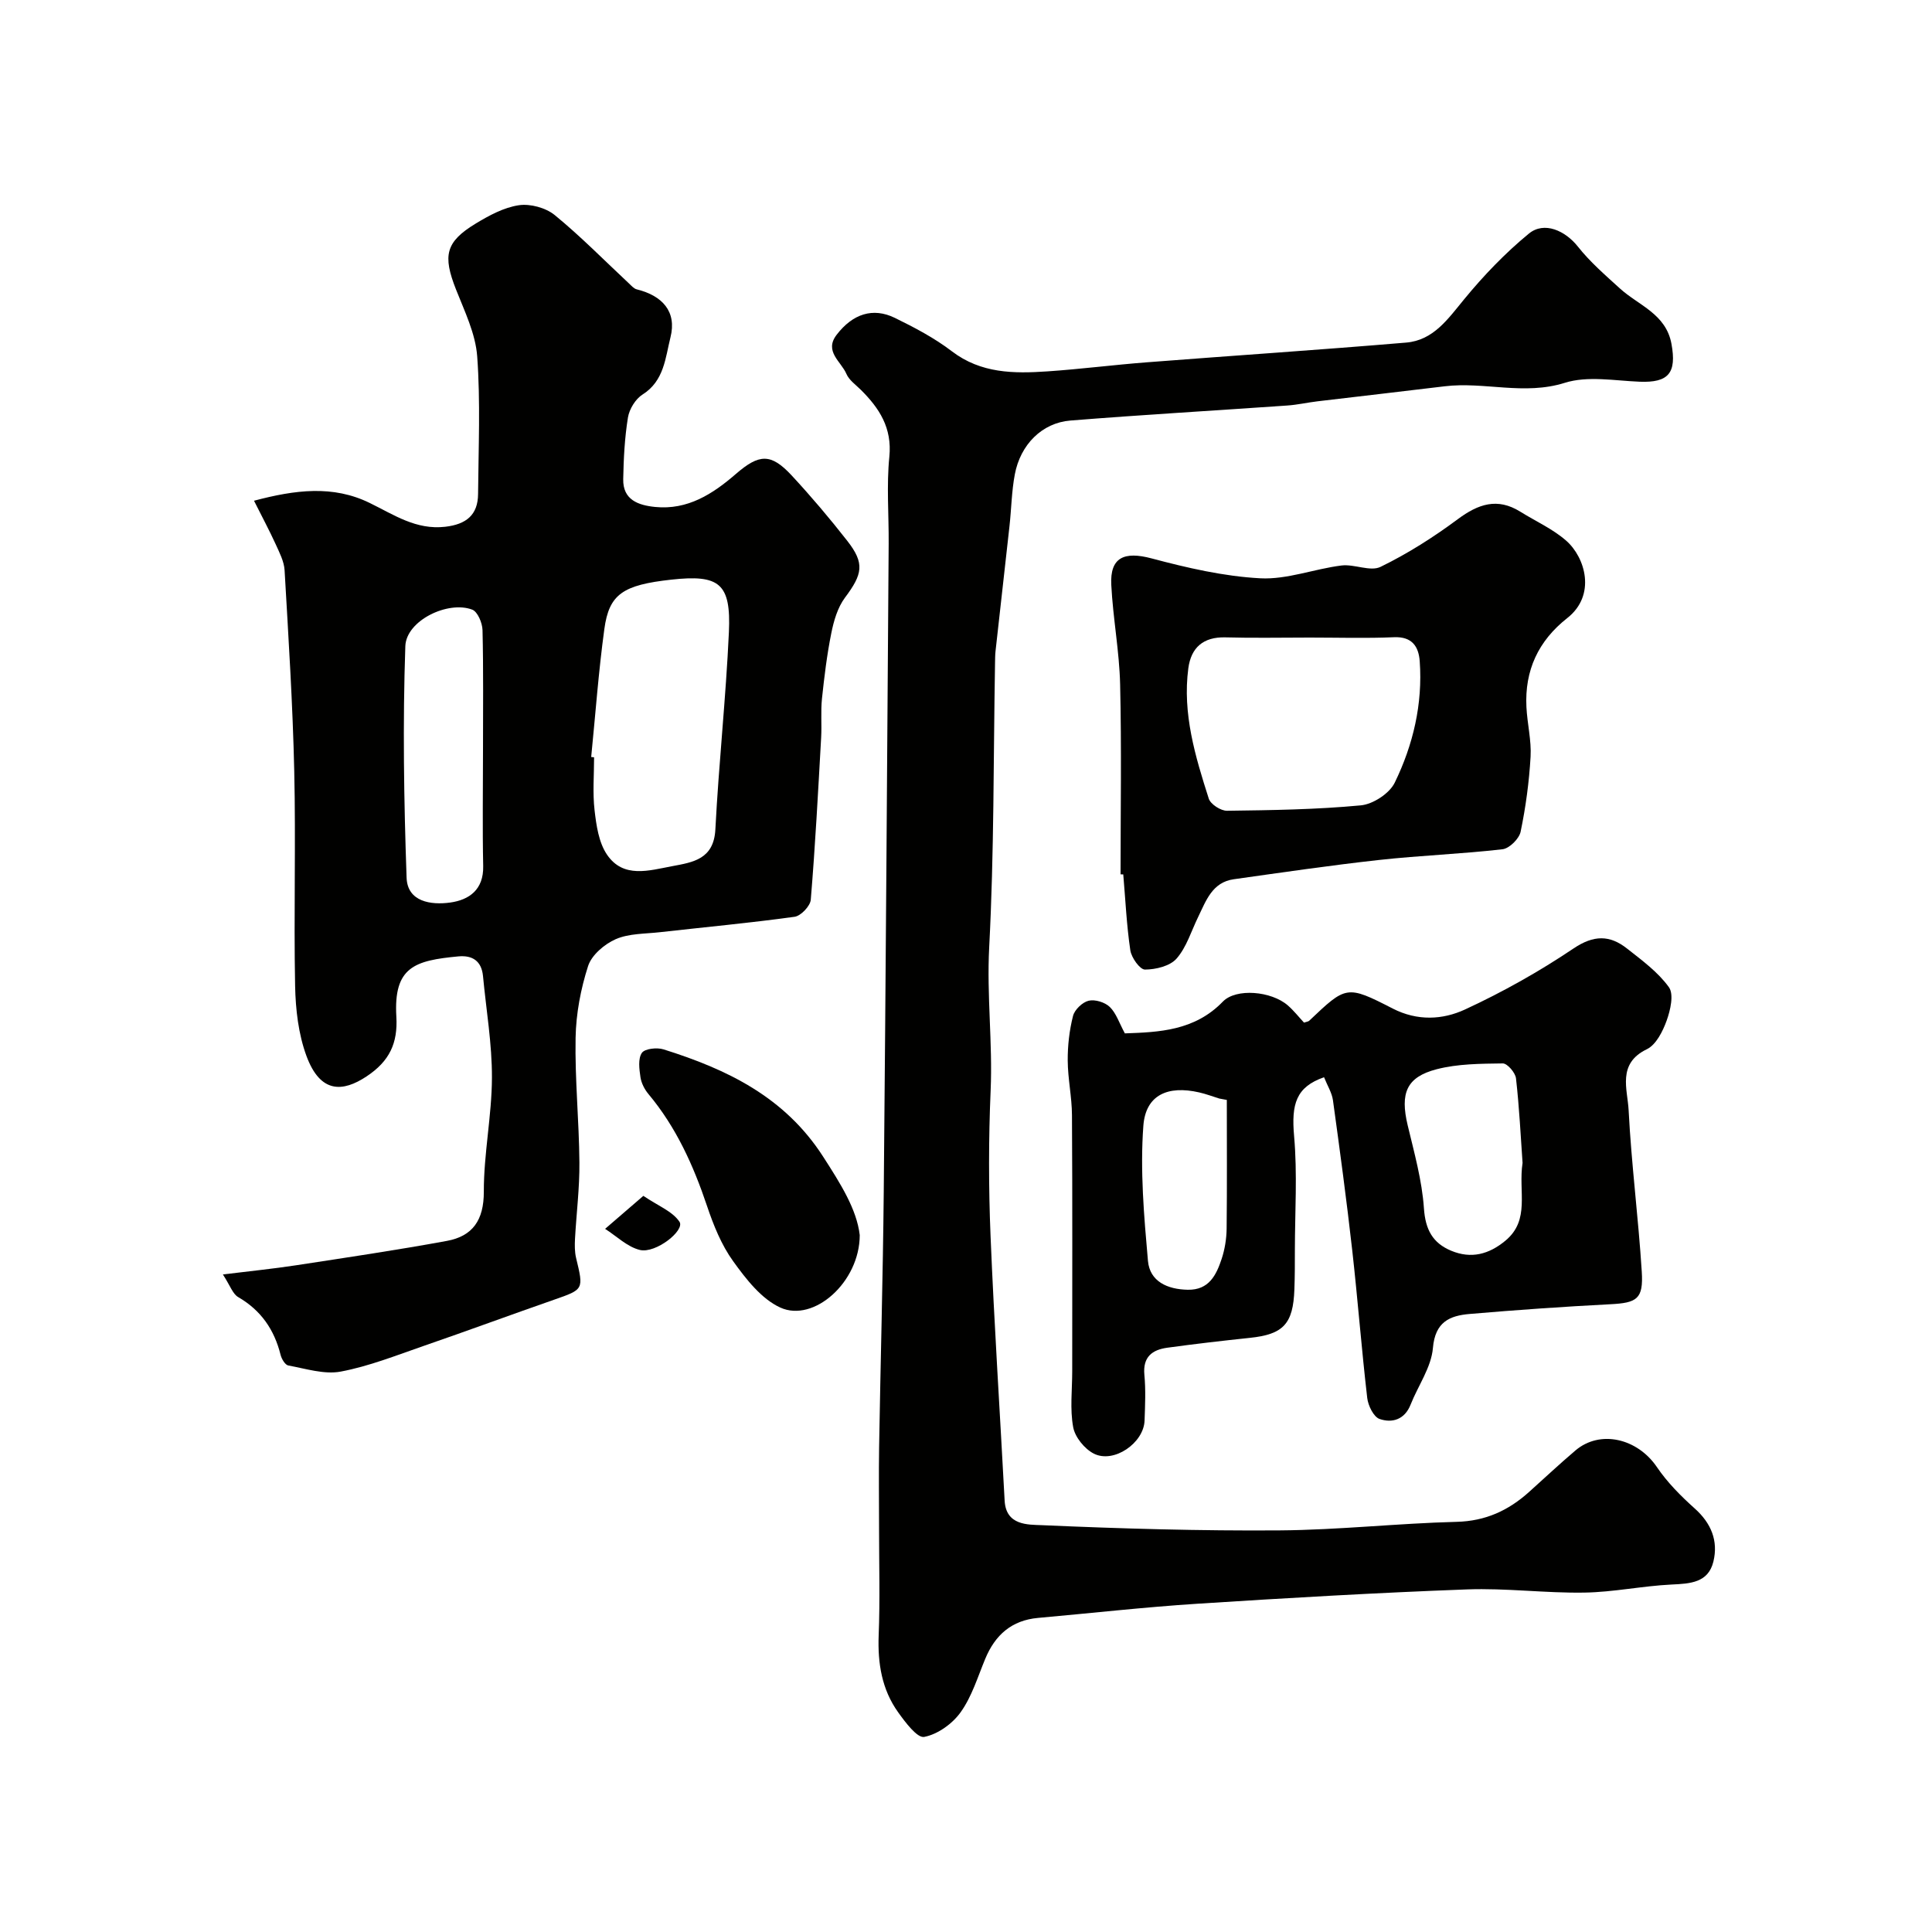
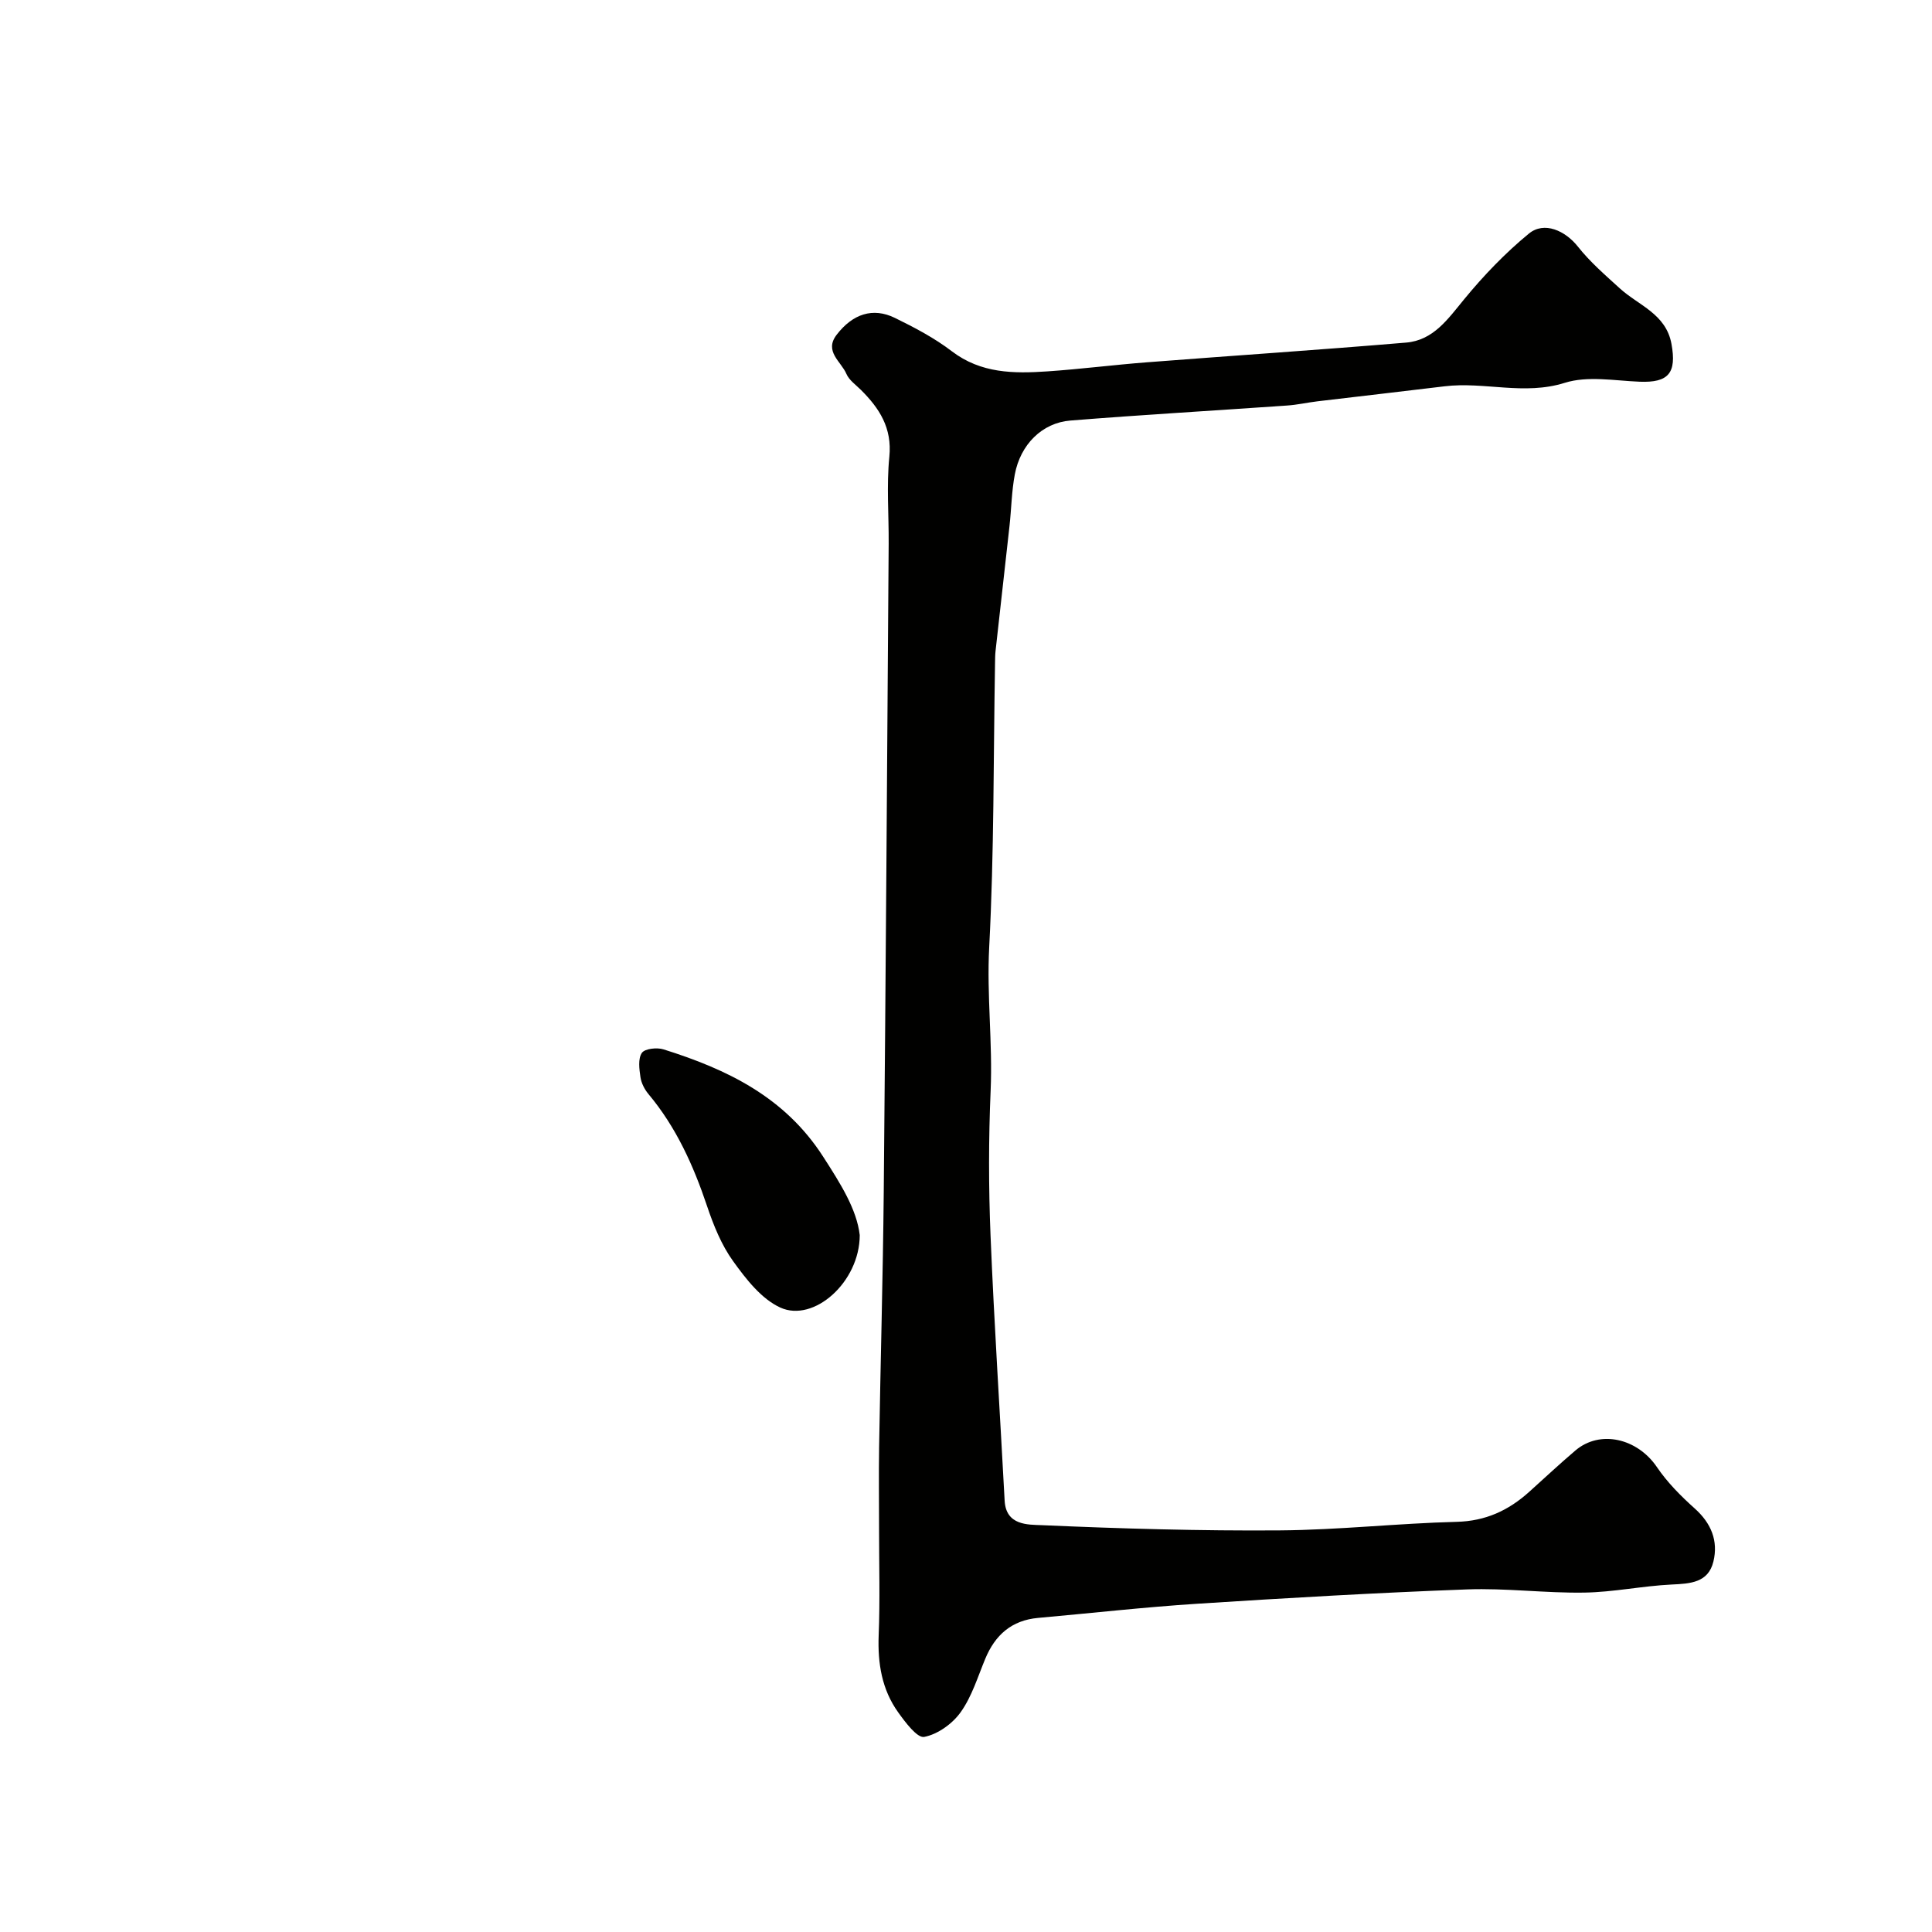
<svg xmlns="http://www.w3.org/2000/svg" enable-background="new 0 0 400 400" viewBox="0 0 400 400">
  <g fill="#010100">
-     <path d="m46.15 263.86c5.69-.7 10.38-1.17 15.03-1.88 10.45-1.6 20.92-3.15 31.32-5.06 5.36-.98 7.68-4.3 7.67-10.18-.02-7.86 1.65-15.73 1.68-23.6.03-7.02-1.19-14.04-1.85-21.06-.3-3.11-2.18-4.34-5.09-4.07-9.05.85-13.45 2.17-12.85 12.48.32 5.48-1.41 9.22-6.17 12.37-4.88 3.24-9.56 3.6-12.45-4.26-1.66-4.51-2.24-9.6-2.34-14.46-.29-14.83.16-29.67-.18-44.49-.31-13.88-1.2-27.74-2-41.6-.11-1.85-1.09-3.7-1.88-5.45-1.26-2.76-2.7-5.44-4.45-8.93 8.53-2.26 16.33-3.27 23.95.46 5.01 2.44 9.59 5.63 15.65 4.93 4.3-.5 6.76-2.41 6.79-6.78.08-9.5.51-19.03-.18-28.48-.34-4.71-2.61-9.35-4.39-13.87-2.77-7.02-2.19-9.84 4.09-13.65 2.76-1.67 5.82-3.33 8.92-3.79 2.36-.35 5.56.52 7.42 2.03 5.4 4.42 10.32 9.44 15.43 14.21.48.45.98 1.04 1.57 1.18 5.27 1.3 8.33 4.58 6.97 9.95-1.05 4.17-1.29 8.99-5.76 11.81-1.47.92-2.75 3.02-3.04 4.76-.68 4.21-.9 8.51-.98 12.78-.08 4.3 3.14 5.4 6.61 5.75 6.73.67 11.93-2.69 16.7-6.82 4.85-4.2 7.27-4.34 11.59.32 4.02 4.34 7.86 8.87 11.5 13.53s3.16 6.87-.49 11.75c-1.52 2.04-2.32 4.8-2.83 7.36-.9 4.46-1.45 9.01-1.93 13.54-.28 2.66-.02 5.38-.17 8.06-.63 11.2-1.22 22.41-2.15 33.59-.11 1.3-2.05 3.34-3.35 3.52-9.26 1.28-18.57 2.14-27.86 3.19-3.09.35-6.42.25-9.16 1.44-2.33 1.02-4.99 3.28-5.73 5.56-1.53 4.75-2.5 9.87-2.59 14.86-.16 8.59.72 17.2.79 25.8.05 5.26-.62 10.53-.91 15.8-.07 1.32-.08 2.7.22 3.97 1.59 6.59 1.6 6.51-4.58 8.67-9.01 3.14-17.96 6.45-26.98 9.56-5.67 1.96-11.31 4.21-17.15 5.31-3.43.65-7.26-.61-10.87-1.26-.66-.12-1.39-1.36-1.6-2.21-1.3-5.19-4.03-9.19-8.74-11.93-1.15-.64-1.66-2.32-3.2-4.71zm76.25-107.13.6.06c0 3.66-.32 7.36.1 10.97.36 3.13.86 6.64 2.55 9.15 3.39 5.04 8.75 3.31 13.53 2.42 4.33-.81 8.61-1.44 8.93-7.62.7-13.62 2.18-27.21 2.8-40.83.46-10.1-1.96-11.97-11.93-10.87-9.98 1.1-12.88 2.97-13.86 10.25-1.2 8.78-1.84 17.64-2.72 26.47zm-22.4-1.35c0-8.31.1-16.63-.1-24.93-.04-1.48-1.01-3.8-2.13-4.23-5-1.91-13.66 2.23-13.85 7.56-.55 15.96-.3 31.96.26 47.93.17 5.02 5.07 5.7 9.04 5.15 3.93-.55 6.92-2.67 6.82-7.54-.17-7.98-.04-15.96-.04-23.94z" />
    <path d="m182 316.62c0-5.67-.08-11.33.01-17 .29-17.6.79-35.2.96-52.8.42-44.76.7-89.52 1.02-134.28.04-6-.46-12.04.14-17.98.59-5.97-2.06-10.03-5.9-13.85-1.06-1.05-2.44-2.01-2.99-3.3-1.09-2.56-4.67-4.66-2.02-8.1 3.32-4.33 7.51-5.71 12.04-3.5 4.09 2 8.2 4.16 11.8 6.91 6.05 4.62 12.85 4.64 19.79 4.17 6.88-.47 13.73-1.35 20.61-1.88 17.88-1.39 35.78-2.57 53.66-4.08 5.65-.47 8.65-4.88 12.01-8.96 4.03-4.91 8.5-9.57 13.4-13.6 3.19-2.62 7.55-.6 10.15 2.68 2.52 3.19 5.67 5.91 8.7 8.67 3.88 3.53 9.54 5.25 10.68 11.48 1.1 6.02-.59 8.07-6.6 7.83-5.18-.21-10.76-1.26-15.49.23-8.43 2.65-16.64-.28-24.88.72-8.77 1.07-17.56 2.06-26.33 3.11-2.1.25-4.17.73-6.28.87-14.96 1.05-29.93 1.91-44.88 3.11-5.86.47-10.33 4.98-11.49 11.13-.67 3.53-.71 7.17-1.11 10.76-.95 8.63-1.94 17.26-2.89 25.89-.09.82-.08 1.66-.1 2.49-.34 19.61-.18 39.25-1.21 58.82-.52 9.94.73 19.75.3 29.64-.43 9.98-.43 20.01-.02 29.99.75 18.31 1.95 36.6 2.92 54.91.28 5.17 4.85 4.95 7.68 5.07 16.41.72 32.86 1.2 49.28 1.08 12.21-.09 24.4-1.46 36.61-1.77 6-.15 10.74-2.35 15.01-6.19 3.19-2.87 6.32-5.8 9.59-8.58 5.11-4.35 12.84-2.52 16.88 3.44 2.15 3.17 4.94 5.98 7.81 8.55 3.43 3.06 4.92 6.72 3.88 11.01-1.07 4.38-4.79 4.57-8.65 4.75-6.04.29-12.05 1.58-18.08 1.67-8.08.13-16.2-.96-24.27-.66-18.64.69-37.28 1.77-55.9 2.97-10.99.71-21.94 1.95-32.91 2.93-5.48.49-8.9 3.53-10.95 8.48-1.56 3.76-2.77 7.81-5.09 11.05-1.7 2.39-4.76 4.58-7.55 5.11-1.44.27-3.91-3.03-5.39-5.1-3.38-4.72-4.25-10.13-4.03-15.92.29-7.3.08-14.64.08-21.97z" />
-     <path d="m274.13 223.03c-5.82 2.03-6.79 5.57-6.2 12.19.69 7.8.17 15.7.16 23.56 0 2.72 0 5.45-.1 8.16-.25 7.18-2.3 9.33-9.23 10.05-5.7.6-11.4 1.26-17.08 2.04-3.13.43-5.09 1.9-4.75 5.6.3 3.14.15 6.33.04 9.49-.17 4.65-6.37 8.93-10.5 6.84-1.92-.97-3.9-3.41-4.28-5.48-.69-3.73-.2-7.68-.2-11.53 0-17.69.06-35.39-.05-53.08-.02-3.77-.86-7.53-.88-11.3-.02-3.09.34-6.25 1.1-9.24.33-1.29 1.94-2.83 3.23-3.14 1.32-.32 3.38.32 4.38 1.29 1.32 1.28 1.94 3.29 3.12 5.47 7.05-.25 14.44-.52 20.29-6.58 2.74-2.83 10.05-2.18 13.45.79 1.25 1.09 2.29 2.42 3.35 3.56.55-.19.88-.21 1.07-.38 7.66-7.26 7.74-7.44 17.3-2.53 5.11 2.62 10.34 2.33 14.95.2 7.79-3.6 15.36-7.85 22.48-12.64 4.18-2.81 7.49-2.81 11.07.01 3.1 2.44 6.42 4.87 8.68 8.01 1.06 1.48.31 4.76-.47 6.92-.8 2.22-2.19 5-4.1 5.92-6.19 2.99-3.99 8.3-3.77 12.64.57 11.15 2.02 22.26 2.72 33.41.36 5.68-1 6.47-6.53 6.75-9.7.5-19.4 1.18-29.08 2.01-4.15.35-7.17 1.63-7.63 7.05-.34 4.01-3.07 7.79-4.62 11.72-1.23 3.12-3.83 3.87-6.43 2.97-1.23-.43-2.37-2.77-2.55-4.35-1.18-10.16-1.96-20.37-3.1-30.53-1.17-10.4-2.57-20.77-4-31.13-.22-1.53-1.13-2.97-1.84-4.74zm41.1 17.74c-.38-5.36-.67-11.45-1.36-17.51-.13-1.17-1.8-3.11-2.74-3.09-4.57.06-9.29.07-13.67 1.2-6.31 1.63-7.59 4.99-6.02 11.59 1.36 5.69 2.97 11.42 3.37 17.21.3 4.41 1.81 7.19 5.66 8.79 4.13 1.71 7.78.75 11.21-2.09 5.19-4.31 2.63-10.15 3.55-16.1zm-61.23-13.04c-.52-.1-1.04-.2-1.56-.29-1.39-.43-2.75-.95-4.17-1.27-6.46-1.48-11.07.49-11.55 6.91-.69 9.25.13 18.67.95 27.96.38 4.29 4.04 5.91 8.25 5.99 4.39.08 5.9-3.05 7.01-6.39.65-1.97 1-4.14 1.03-6.22.1-8.91.04-17.8.04-26.69z" />
-     <path d="m232 181.02c0-13.1.22-26.2-.09-39.3-.16-6.88-1.48-13.72-1.83-20.61-.3-5.72 2.67-7.01 8.34-5.5 7.37 1.96 14.95 3.72 22.52 4.12 5.53.29 11.16-1.95 16.8-2.65 2.67-.33 5.96 1.32 8.09.28 5.61-2.73 10.97-6.14 15.99-9.87 4.24-3.15 8.2-4.51 12.94-1.55 3.18 1.98 6.71 3.56 9.49 5.99 3.97 3.47 6.27 11.29.24 16.03-6.01 4.73-8.84 10.84-8.46 18.42.17 3.44 1.05 6.89.86 10.29-.3 5.2-1 10.42-2.06 15.52-.3 1.46-2.33 3.48-3.76 3.64-8.5.98-17.07 1.28-25.57 2.22-10.05 1.11-20.06 2.58-30.07 3.99-4.46.63-5.73 4.45-7.38 7.84-1.42 2.91-2.39 6.23-4.45 8.58-1.36 1.56-4.31 2.27-6.55 2.28-1.05 0-2.8-2.46-3.03-3.99-.77-5.19-1.01-10.47-1.46-15.71-.17 0-.37-.01-.56-.02zm39.16-49.02c-5.82 0-11.64.12-17.46-.04-4.58-.12-7.1 2.12-7.67 6.4-1.24 9.37 1.43 18.23 4.23 26.98.37 1.17 2.49 2.54 3.79 2.52 9.24-.12 18.51-.25 27.7-1.12 2.53-.24 5.92-2.46 7.01-4.69 3.82-7.84 5.81-16.3 5.18-25.13-.22-3.03-1.55-5.15-5.32-4.99-5.81.25-11.64.07-17.46.07z" />
    <path d="m178 255.72c-.01 9.73-9.52 18.15-16.44 15-3.93-1.79-7.11-5.91-9.77-9.6-2.43-3.37-4.07-7.45-5.41-11.44-2.82-8.39-6.39-16.31-12.12-23.16-.81-.97-1.48-2.27-1.66-3.5-.25-1.68-.53-3.82.29-5.03.6-.88 3.12-1.16 4.48-.73 13.17 4.13 25.1 9.85 33.05 22.21 3.6 5.59 6.96 10.89 7.58 16.25z" />
-     <path d="m133.2 247.59c3.05 2.07 6.05 3.21 7.48 5.37 1.17 1.78-4.92 6.62-8.2 5.83-2.6-.63-4.82-2.85-7.2-4.37 2.43-2.1 4.86-4.19 7.92-6.83z" />
  </g>
</svg>